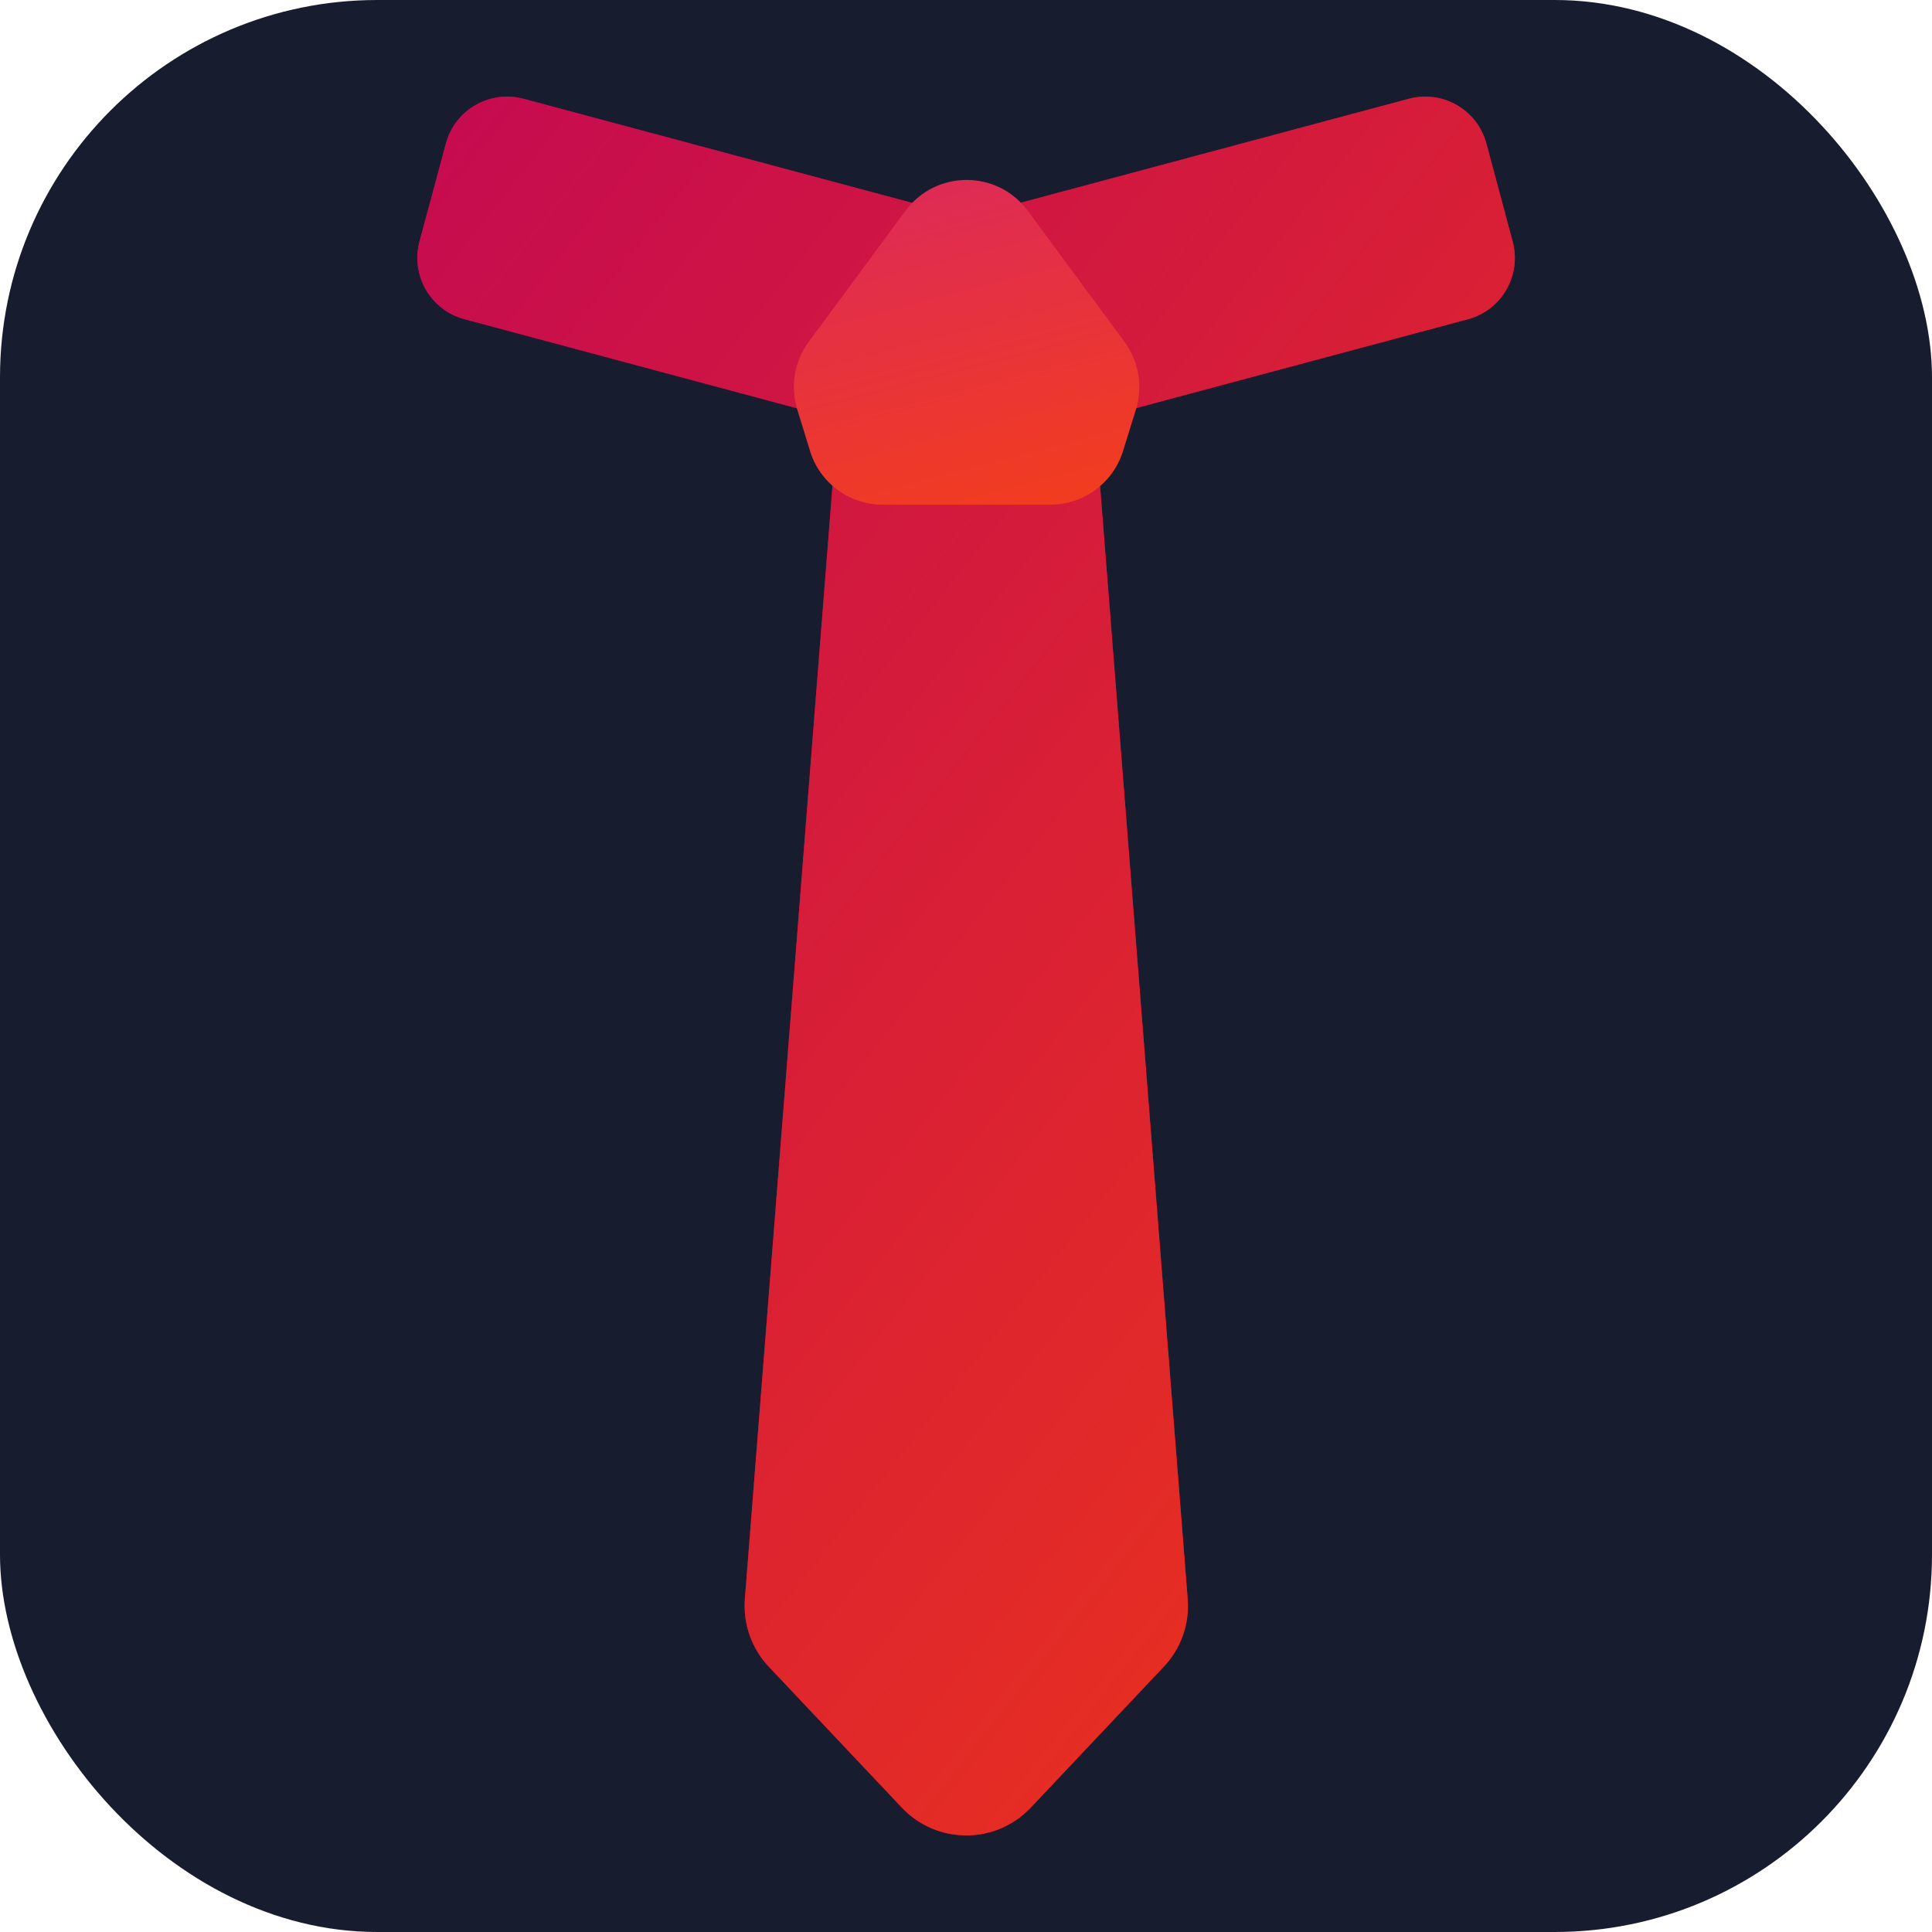
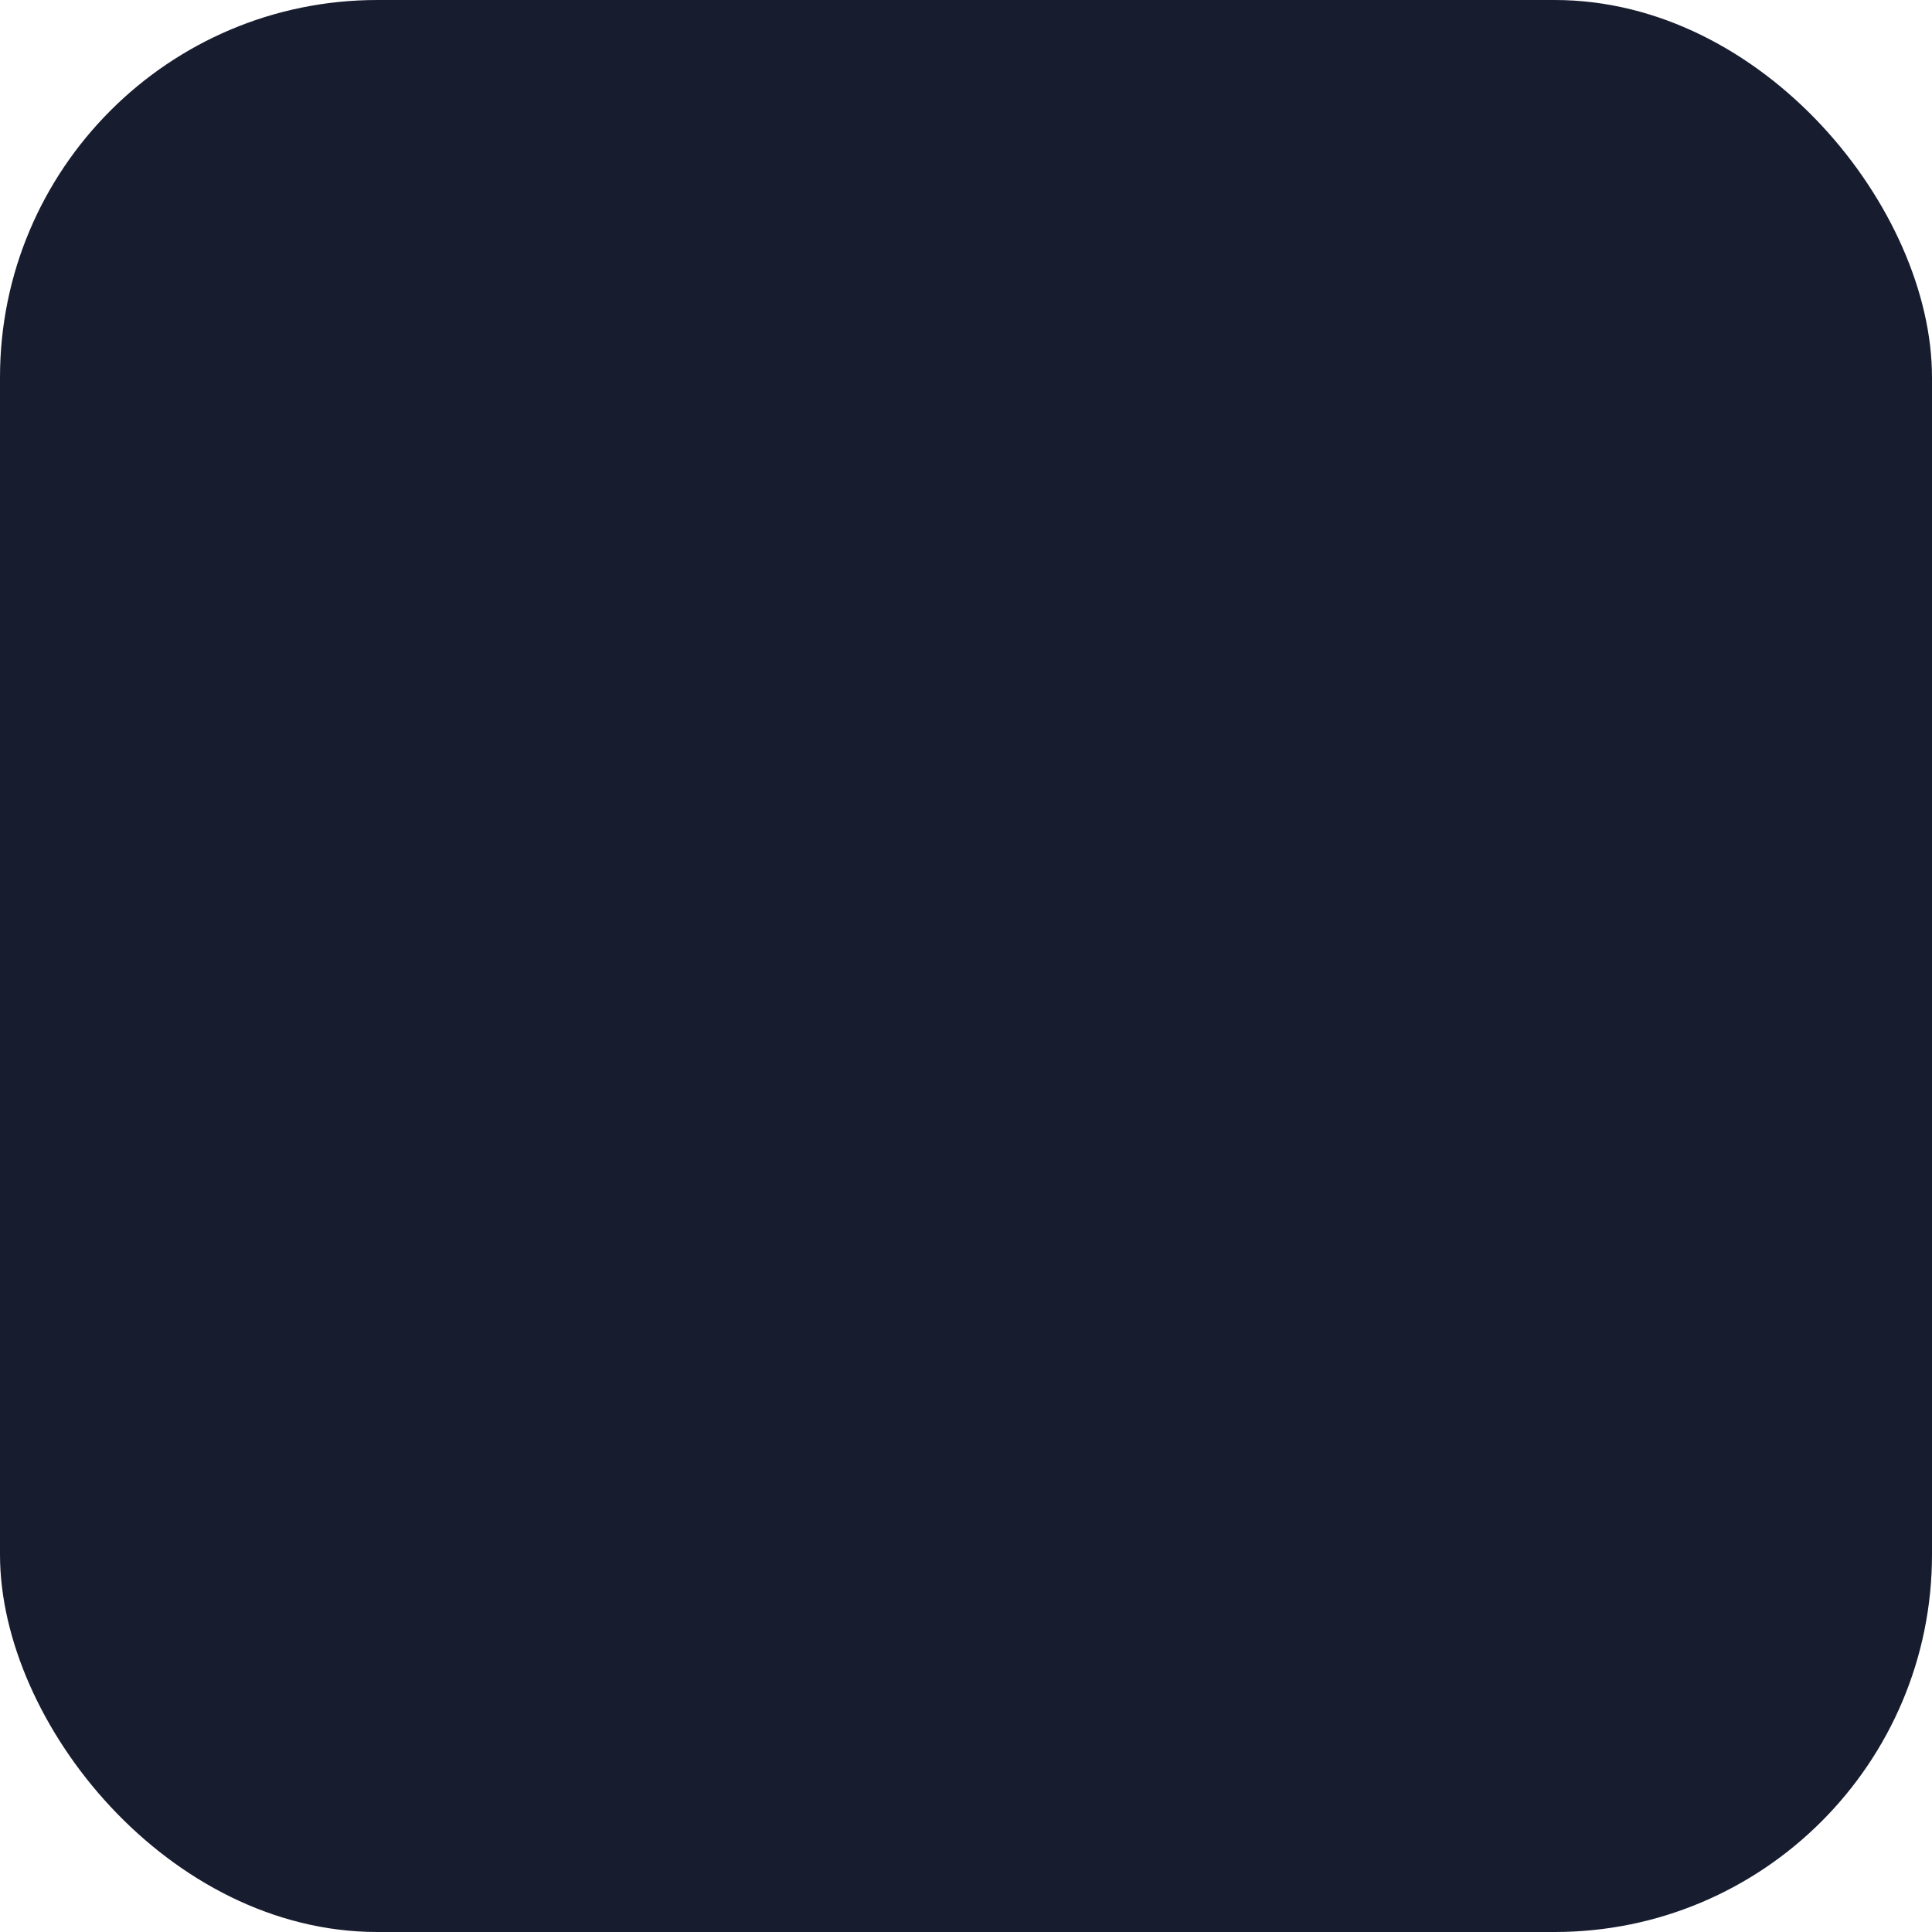
<svg xmlns="http://www.w3.org/2000/svg" width="512" height="512" viewBox="0 0 512 512" fill="none">
  <rect width="512" height="512" rx="100" fill="#181C2F" />
-   <path d="M118.153 38.068C120.539 29.095 129.781 23.785 138.72 26.171L256.039 57.593L373.359 26.171C382.331 23.785 391.54 29.095 393.926 38.068L400.882 64.045C403.268 73.018 397.958 82.226 388.985 84.612L287.327 111.833C289.41 115.026 290.721 118.756 291.057 122.789L314.749 423.733C315.287 430.353 312.968 436.906 308.398 441.712L273.178 479.015C263.903 488.862 248.243 488.862 238.967 479.015L203.748 441.712C199.177 436.873 196.892 430.353 197.396 423.733L221.089 122.789C221.391 118.891 222.635 115.261 224.617 112.136C224.584 112.001 224.55 111.9 224.517 111.766L123.059 84.579C114.086 82.192 108.777 72.951 111.163 64.011L118.153 38.068Z" fill="url(#paint0_linear_592_3)" />
-   <path fill-rule="evenodd" clip-rule="evenodd" d="M138.72 26.171C129.781 23.785 120.539 29.095 118.153 38.068L111.163 64.011C108.777 72.951 114.086 82.192 123.059 84.579L224.517 111.766C224.533 111.833 224.55 111.892 224.567 111.951C224.584 112.01 224.601 112.068 224.617 112.136C222.635 115.261 221.391 118.89 221.089 122.789L197.396 423.733C196.892 430.353 199.177 436.873 203.748 441.712L238.967 479.015C248.243 488.862 263.903 488.862 273.178 479.015L308.398 441.712C312.968 436.906 315.287 430.353 314.749 423.733L291.057 122.789C290.721 118.756 289.41 115.026 287.327 111.833L388.985 84.612C397.958 82.226 403.268 73.018 400.882 64.045L393.926 38.068C391.54 29.095 382.331 23.785 373.359 26.171L256.039 57.593L138.72 26.171Z" fill="url(#paint1_linear_592_3)" />
-   <path d="M278.357 133.745H233.93C225.091 133.745 217.261 127.998 214.673 119.529L211.279 108.506C209.397 102.39 210.506 95.736 214.337 90.561L239.945 55.879C248.011 44.957 264.343 44.957 272.375 55.879L297.983 90.561C301.781 95.702 302.923 102.356 301.041 108.506L297.613 119.529C295.026 127.964 287.195 133.745 278.357 133.745Z" fill="url(#paint2_linear_592_3)" />
  <defs>
    <linearGradient id="paint0_linear_592_3" x1="119.229" y1="-40.889" x2="505.166" y2="365.771" gradientUnits="userSpaceOnUse">
      <stop stop-color="#A3014F" />
      <stop offset="1" stop-color="#D20019" />
    </linearGradient>
    <linearGradient id="paint1_linear_592_3" x1="25.842" y1="-35.369" x2="660.001" y2="464.448" gradientUnits="userSpaceOnUse">
      <stop stop-color="#BD025C" />
      <stop offset="1" stop-color="#FC4504" />
    </linearGradient>
    <linearGradient id="paint2_linear_592_3" x1="215.713" y1="16.207" x2="259.295" y2="184.337" gradientUnits="userSpaceOnUse">
      <stop stop-color="#D5236D" />
      <stop offset="1" stop-color="#FC4504" />
    </linearGradient>
  </defs>
</svg>